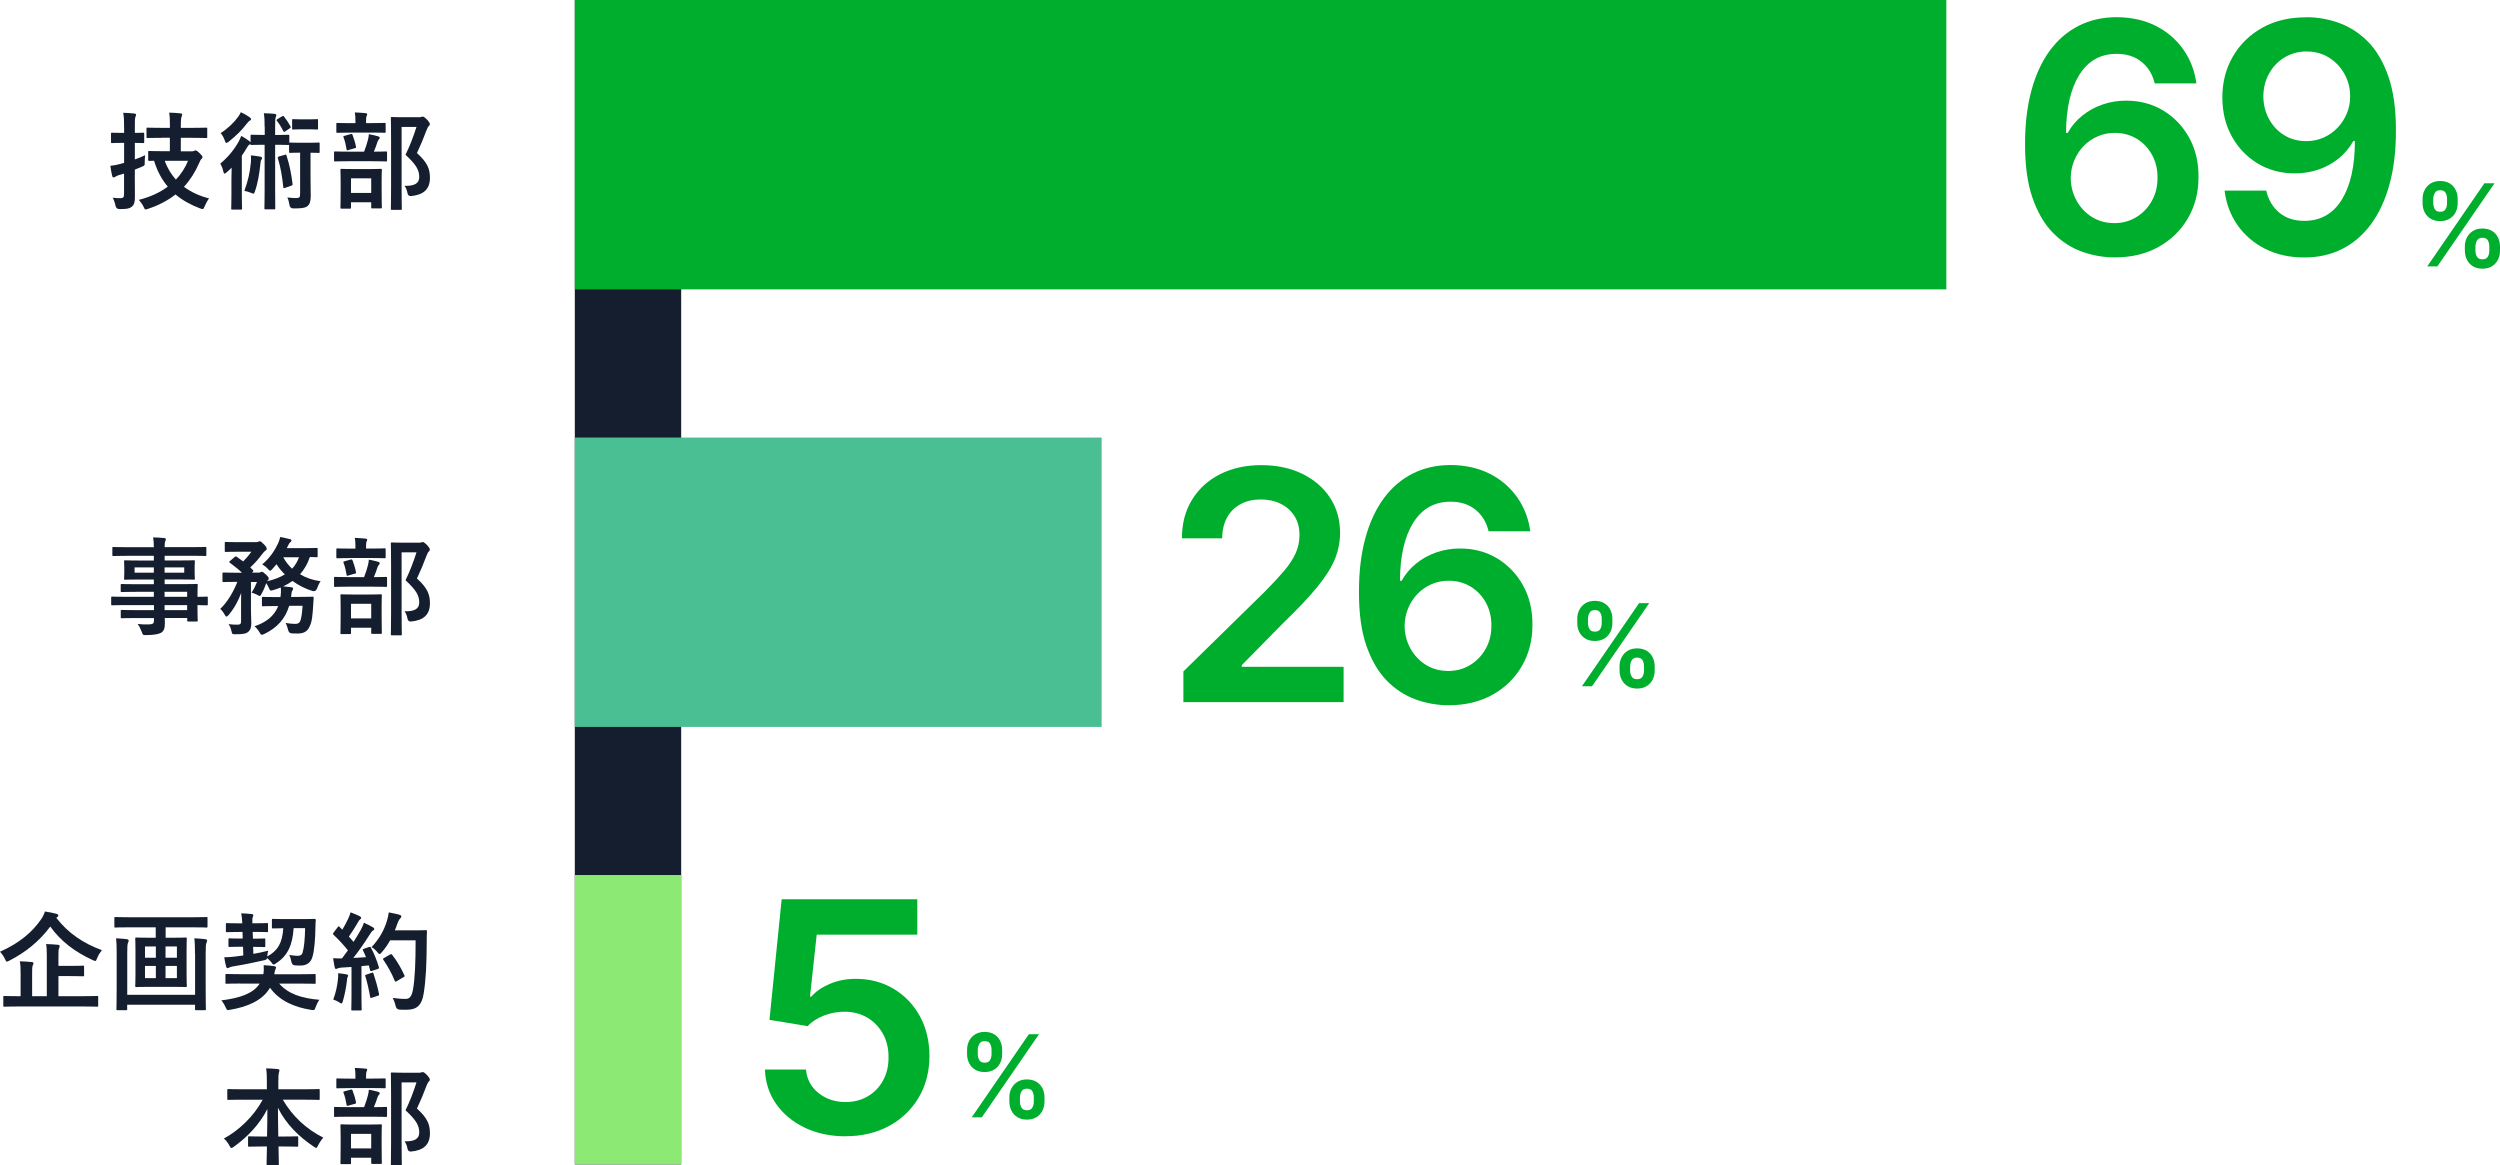
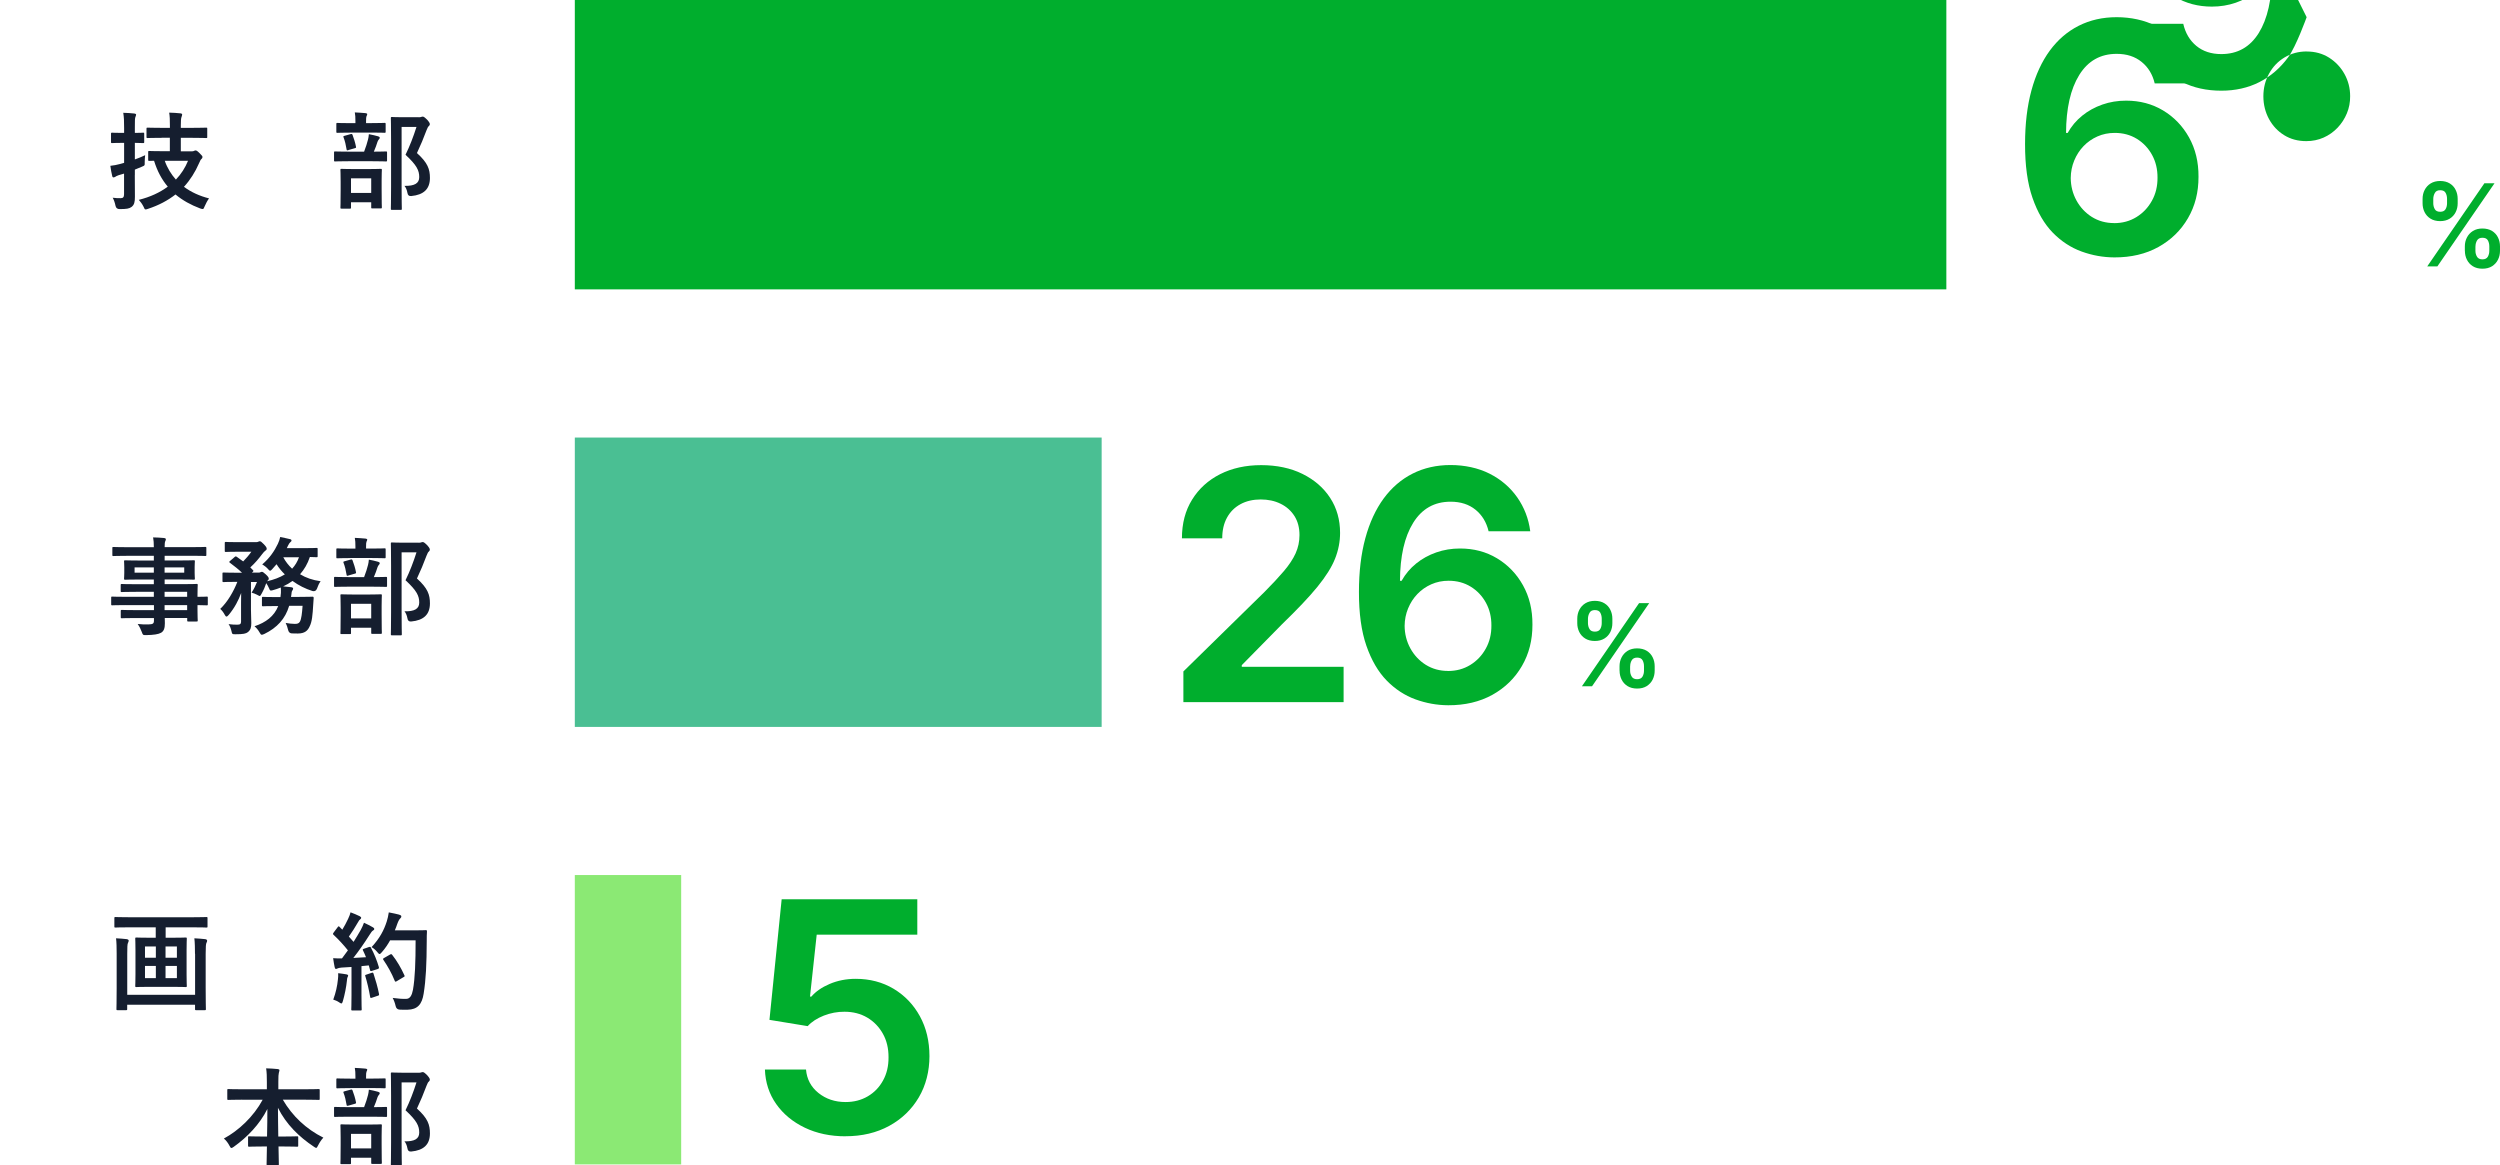
<svg xmlns="http://www.w3.org/2000/svg" id="_レイヤー_2" viewBox="0 0 446.58 208.18">
  <defs>
    <style>.cls-1{fill:#00ae2d;}.cls-2{fill:#8be974;}.cls-3{fill:#151e2f;}.cls-4{fill:#4abf93;}</style>
  </defs>
  <g id="Layout">
    <g>
      <g>
        <path class="cls-3" d="M24.08,31.29c0,1.35,.02,2.91,.02,3.86s-.11,1.44-.61,1.82c-.42,.3-.85,.38-2.13,.38q-.59,0-.72-.57c-.13-.63-.32-1.14-.51-1.46,.51,.08,1.01,.08,1.44,.08s.59-.21,.59-.72v-3.67l-.95,.28c-.34,.11-.49,.21-.61,.29-.1,.06-.23,.11-.32,.11-.11,0-.19-.06-.23-.23-.13-.51-.25-1.18-.34-1.84,.61-.06,1.16-.17,1.79-.34l.67-.19v-3.57h-.32c-1.29,0-1.69,.04-1.79,.04-.21,0-.23-.02-.23-.21v-1.42c0-.21,.02-.23,.23-.23,.1,0,.49,.04,1.79,.04h.32v-.91c0-1.22-.02-1.82-.15-2.68,.72,.02,1.37,.06,1.99,.13,.19,.02,.3,.09,.3,.19,0,.15-.06,.27-.11,.4-.11,.23-.11,.63-.11,1.92v.95c1.01,0,1.37-.04,1.48-.04,.17,0,.19,.02,.19,.23v1.42c0,.19-.02,.21-.19,.21-.11,0-.47-.02-1.48-.04v2.96c.63-.21,1.25-.48,1.84-.76-.04,.34-.08,.8-.08,1.25,.02,.63,0,.59-.53,.82l-1.23,.51v.99Zm4.86-6.67c-1.8,0-2.43,.04-2.56,.04-.19,0-.21-.02-.21-.21v-1.42c0-.21,.02-.23,.21-.23,.13,0,.76,.04,2.56,.04h1.41v-.4c0-1.04-.02-1.69-.13-2.32,.7,.02,1.39,.06,2.03,.13,.19,.02,.29,.11,.29,.21,0,.17-.08,.3-.13,.48-.08,.23-.11,.7-.11,1.46v.44h1.96c1.81,0,2.43-.04,2.55-.04,.21,0,.21,.02,.21,.23v1.42c0,.19,0,.21-.21,.21-.11,0-.74-.04-2.55-.04h-1.96v2.41h1.99c.17,0,.3-.02,.38-.08,.1-.04,.17-.08,.27-.08,.13,0,.3,.08,.7,.48,.46,.44,.53,.57,.53,.7s-.06,.23-.17,.34c-.17,.13-.23,.3-.44,.76-.7,1.61-1.6,3.02-2.7,4.22,1.29,.97,2.83,1.65,4.48,2.07-.27,.36-.57,.91-.78,1.41-.15,.36-.19,.49-.36,.49-.11,0-.25-.04-.46-.11-1.67-.63-3.13-1.44-4.39-2.49-1.39,1.08-3,1.94-4.9,2.56-.21,.08-.34,.11-.44,.11-.17,0-.21-.13-.36-.47-.23-.46-.53-.89-.85-1.24,2.03-.51,3.76-1.31,5.17-2.36-1.06-1.25-1.88-2.77-2.45-4.62-.53,0-.78,.02-.84,.02-.19,0-.21-.02-.21-.23v-1.33c0-.19,.02-.21,.21-.21,.11,0,.7,.04,2.43,.04h1.23v-2.41h-1.41Zm.49,4.1c.46,1.31,1.16,2.43,1.99,3.36,.95-.99,1.67-2.13,2.17-3.36h-4.16Z" />
-         <path class="cls-3" d="M47.27,22.72c0-1.12-.02-1.8-.15-2.49,.72,.02,1.35,.04,1.96,.11,.17,.02,.28,.11,.28,.21,0,.15-.06,.25-.11,.4-.08,.23-.1,.53-.1,1.77v1.39h.29c1.46,0,1.9-.04,2.01-.04,.21,0,.23,.02,.23,.21v1.22s.08-.04,.19-.04,.46,.04,1.61,.04h1.8c1.18,0,1.5-.04,1.61-.04,.19,0,.21,.02,.21,.21v1.42c0,.21-.02,.23-.21,.23-.11,0-.42-.04-1.42-.04v3.99c0,2.01,.04,2.94,.04,3.72,0,.85-.13,1.5-.63,1.86-.42,.32-1.06,.38-2.49,.38q-.59,0-.68-.61c-.08-.48-.19-.97-.38-1.35,.61,.08,1.1,.11,1.6,.11,.55,0,.68-.15,.68-.74v-7.37h-.13c-1.16,0-1.5,.04-1.61,.04-.21,0-.23-.02-.23-.23v-1.2s-.1,.02-.19,.02c-.11,0-.55-.04-2.01-.04h-.29v7.94c0,2.17,.02,3.27,.02,3.38,0,.19,0,.21-.19,.21h-1.56c-.17,0-.19-.02-.19-.21,0-.11,.04-1.22,.04-3.38v-7.94h-.29c-1.46,0-1.92,.04-2.03,.04-.19,0-.21-.02-.21-.21-.04,.06-.09,.1-.19,.15-.17,.09-.32,.32-.51,.65-.25,.44-.53,.87-.84,1.31v7.09c0,1.52,.04,2.24,.04,2.34,0,.19-.02,.21-.21,.21h-1.52c-.19,0-.21-.02-.21-.21,0-.11,.04-.82,.04-2.34v-2.79c0-.61,.02-1.42,.04-2.15-.3,.3-.61,.61-.93,.87-.15,.13-.27,.19-.34,.19-.1,0-.15-.11-.21-.36-.13-.55-.3-1.01-.55-1.42,1.42-1.2,2.45-2.45,3.29-3.95,.15-.28,.32-.65,.46-1.01,.51,.28,.97,.59,1.41,.91,.13,.1,.21,.17,.25,.27v-1.18c0-.19,.02-.21,.21-.21,.11,0,.57,.04,2.03,.04h.29v-1.39Zm-2.7-1.79c.17,.11,.27,.23,.27,.36,0,.11-.08,.19-.19,.25-.19,.08-.36,.29-.57,.55-.82,1.1-1.86,2.13-3.21,3.21-.21,.13-.32,.23-.44,.23s-.19-.13-.28-.44c-.17-.51-.46-1.01-.74-1.31,1.29-.82,2.36-1.86,3.1-2.87,.27-.34,.4-.63,.51-.87,.57,.27,1.1,.57,1.56,.89Zm.23,8.26c.04-.42,.06-.95,.02-1.44,.59,.06,1.14,.13,1.67,.23,.23,.04,.32,.15,.32,.28,0,.1-.06,.19-.13,.29-.09,.11-.13,.32-.17,.72-.15,1.61-.46,3.51-.99,4.96-.08,.25-.13,.36-.27,.36-.08,0-.19-.06-.38-.13-.42-.19-.8-.28-1.22-.36,.66-1.82,.99-3.29,1.14-4.9Zm5.57-8.4c.19-.11,.25-.11,.36,.02,.44,.57,.76,1.04,1.16,1.75,.09,.17,.06,.25-.13,.36l-.78,.53c-.11,.08-.17,.11-.23,.11s-.09-.06-.15-.15c-.34-.7-.72-1.29-1.12-1.8-.11-.13-.11-.21,.09-.34l.8-.48Zm.51,6.86c.19-.08,.23-.06,.3,.13,.53,1.63,.85,3.21,1.08,5.07,.02,.19,0,.25-.23,.32l-1.08,.38c-.27,.09-.32,.09-.34-.09-.21-1.98-.49-3.59-.97-5.19-.06-.19-.02-.25,.21-.32l1.03-.3Zm4.26-6.33c1.06,0,1.37-.04,1.48-.04,.17,0,.19,.02,.19,.21v1.44c0,.19-.02,.21-.19,.21-.11,0-.42-.04-1.48-.04h-1.27c-1.06,0-1.37,.04-1.48,.04-.19,0-.21-.02-.21-.21v-1.44c0-.19,.02-.21,.21-.21,.11,0,.42,.04,1.48,.04h1.27Z" />
        <path class="cls-3" d="M62.29,28.8c-1.73,0-2.32,.04-2.43,.04-.17,0-.19-.02-.19-.21v-1.37c0-.19,.02-.21,.19-.21,.11,0,.7,.04,2.43,.04h2.75c.34-.87,.53-1.52,.7-2.17,.08-.29,.11-.55,.15-.95,.51,.1,1.16,.23,1.65,.38,.17,.06,.29,.11,.29,.25s-.08,.23-.15,.3c-.11,.11-.19,.28-.25,.44-.17,.55-.36,1.08-.65,1.75,1.48,0,2.03-.04,2.15-.04,.19,0,.21,.02,.21,.21v1.37c0,.19-.02,.21-.21,.21-.11,0-.7-.04-2.41-.04h-4.24Zm.34-5.11c-1.67,0-2.22,.04-2.34,.04-.19,0-.21-.02-.21-.21v-1.33c0-.21,.02-.23,.21-.23,.11,0,.67,.04,2.34,.04h.86v-.34c0-.68-.02-1.14-.11-1.58,.68,.02,1.27,.08,1.92,.13,.19,.02,.3,.1,.3,.17,0,.13-.06,.23-.13,.38-.06,.13-.08,.36-.08,.91v.32h.97c1.65,0,2.2-.04,2.32-.04,.19,0,.21,.02,.21,.23v1.33c0,.19-.02,.21-.21,.21-.11,0-.67-.04-2.32-.04h-3.72Zm-1.61,13.58c-.19,0-.21-.02-.21-.19,0-.13,.04-.61,.04-3.21v-1.37c0-1.48-.04-1.99-.04-2.13,0-.19,.02-.21,.21-.21,.13,0,.63,.04,2.11,.04h2.74c1.48,0,1.99-.04,2.11-.04,.21,0,.23,.02,.23,.21,0,.11-.04,.65-.04,1.86v1.58c0,2.6,.04,3.08,.04,3.19,0,.21-.02,.23-.23,.23h-1.46c-.19,0-.21-.02-.21-.23v-.87h-3.61v.95c0,.17-.02,.19-.21,.19h-1.46Zm1.22-10.45c-.28,.08-.3,.04-.34-.19-.11-.7-.28-1.46-.53-2.09-.08-.21-.04-.21,.21-.29l1.04-.29c.23-.06,.28-.04,.36,.15,.23,.59,.47,1.37,.61,2.09,.04,.21,0,.21-.23,.28l-1.12,.32Zm.46,7.64h3.61v-2.6h-3.61v2.6Zm12.06-13.51c.23,0,.4-.02,.47-.06,.11-.04,.19-.06,.29-.06,.15,0,.3,.08,.8,.57,.4,.46,.46,.63,.46,.78s-.08,.25-.17,.34c-.13,.09-.23,.27-.4,.7-.55,1.46-1.08,2.75-1.73,4.12,1.94,1.75,2.32,2.89,2.32,4.45,0,1.98-1.12,3.02-3.34,3.23q-.59,.06-.68-.57c-.1-.55-.29-.97-.53-1.25,1.79,.04,2.64-.44,2.64-1.56,0-1.2-.44-2.13-2.45-3.99,.78-1.61,1.39-3.19,1.96-4.98h-2.66v10.64c0,2.55,.04,3.88,.04,3.97,0,.19-.02,.21-.21,.21h-1.52c-.21,0-.23-.02-.23-.21,0-.11,.04-1.37,.04-3.95v-8.21c0-2.6-.04-3.88-.04-4.01,0-.19,.02-.21,.23-.21,.11,0,.63,.04,1.69,.04h3.04Z" />
      </g>
      <g>
        <path class="cls-3" d="M22.39,108.09c-1.65,0-2.22,.04-2.34,.04-.17,0-.19-.02-.19-.21v-1.14c0-.19,.02-.21,.19-.21,.11,0,.68,.04,2.34,.04h5.09v-.89h-3.13c-1.84,0-2.47,.04-2.58,.04-.19,0-.21-.02-.21-.19v-1.04c0-.19,.02-.21,.21-.21,.11,0,.74,.04,2.58,.04h3.13v-.84h-2.45c-1.86,0-2.53,.04-2.64,.04-.21,0-.23-.02-.23-.23,0-.11,.04-.36,.04-.99v-1.03c0-.63-.04-.87-.04-.99,0-.21,.02-.23,.23-.23,.11,0,.78,.04,2.64,.04h2.45v-.84h-4.79c-1.71,0-2.3,.04-2.41,.04-.19,0-.21-.02-.21-.21v-1.2c0-.19,.02-.21,.21-.21,.11,0,.7,.04,2.41,.04h4.79c0-.76-.04-1.22-.13-1.75,.7,.02,1.31,.04,1.98,.11,.17,.02,.3,.1,.3,.21,0,.15-.06,.25-.11,.36-.08,.21-.11,.44-.11,1.06h4.83c1.71,0,2.3-.04,2.41-.04,.19,0,.21,.02,.21,.21v1.2c0,.19-.02,.21-.21,.21-.11,0-.7-.04-2.41-.04h-4.83v.84h2.53c1.86,0,2.53-.04,2.66-.04,.19,0,.21,.02,.21,.23,0,.11-.04,.36-.04,.99v1.03c0,.63,.04,.87,.04,.99,0,.21-.02,.23-.21,.23-.13,0-.8-.04-2.66-.04h-2.53v.84h3.08c1.86,0,2.53-.04,2.62-.04,.19,0,.21,.02,.21,.21,0,.11-.04,.57-.04,1.65v.44c1.12,0,1.56-.04,1.65-.04,.17,0,.19,.02,.19,.21v1.14c0,.19-.02,.21-.19,.21-.09,0-.53-.02-1.65-.04v.97c0,1.14,.04,1.63,.04,1.75,0,.19-.02,.21-.21,.21h-1.46c-.19,0-.21-.02-.21-.21v-.42h-4.01c.02,.34,.02,.66,.02,.95,0,.87-.17,1.39-.68,1.69-.48,.27-1.31,.4-2.68,.42-.57,0-.57-.02-.76-.55-.17-.47-.42-.99-.74-1.44,.7,.08,1.22,.09,1.92,.08,.82-.02,.99-.15,.99-.7v-.44h-3.12c-1.86,0-2.49,.04-2.6,.04-.19,0-.21-.02-.21-.23v-1.03c0-.21,.02-.23,.21-.23,.11,0,.74,.04,2.6,.04h3.12v-.89h-5.09Zm5.09-5.79v-.95h-3.44v.95h3.44Zm5.43-.95h-3.51v.95h3.51v-.95Zm-3.51,4.37v.89h4.03v-.89h-4.03Zm4.03,3.27v-.89h-4.03v.89h4.03Z" />
        <path class="cls-3" d="M51.64,108.26c-.68,2.28-2.15,3.88-4.41,4.98-.23,.1-.36,.15-.46,.15-.15,0-.23-.11-.42-.44-.23-.42-.55-.8-.89-1.08,2.01-.67,3.51-1.77,4.24-3.61h-.32c-1.69,0-2.24,.04-2.36,.04-.21,0-.23-.02-.23-.21v-1.24c0-.21,.02-.23,.23-.23,.11,0,.67,.04,2.36,.04h.72c.04-.23,.06-.48,.08-.74,.02-.29,0-.61-.02-.97-.48,.19-.97,.36-1.46,.49-.44,.11-.46,.09-.63-.34-.15-.34-.34-.68-.51-.93-.21,.63-.44,1.18-.84,1.9-.17,.29-.23,.4-.32,.4-.08,0-.17-.06-.34-.15-.38-.21-.82-.38-1.12-.46,.48-.72,.72-1.29,.97-1.9h-1.08v4.94c0,.85,.06,1.63,.06,2.39,0,.8-.11,1.22-.61,1.63-.34,.27-.82,.38-2.24,.38-.57,0-.57-.02-.7-.59-.11-.47-.28-.91-.51-1.22,.59,.08,1.05,.1,1.56,.1s.67-.15,.67-.55v-3.34c0-.59,0-1.18,.02-1.77-.48,1.31-1.14,2.6-2.22,3.91-.17,.19-.29,.3-.4,.3s-.21-.11-.34-.36c-.21-.4-.51-.78-.78-1.01,1.31-1.23,2.39-3.12,3.06-4.83h-.21c-1.6,0-2.13,.04-2.24,.04-.19,0-.21-.02-.21-.23v-1.25c0-.21,.02-.23,.21-.23,.11,0,.65,.04,2.24,.04h1.04c-.67-.65-1.37-1.18-2.15-1.77-.08-.06-.13-.11-.13-.15,0-.06,.06-.1,.15-.19l.78-.67c.19-.17,.25-.17,.42-.06l1.14,.82c.53-.55,1.01-1.08,1.46-1.73h-2.43c-1.5,0-1.99,.04-2.11,.04-.19,0-.21-.02-.21-.21v-1.37c0-.19,.02-.21,.21-.21,.11,0,.61,.04,2.11,.04h3.29c.17,0,.3-.04,.38-.08,.09-.04,.17-.08,.27-.08,.15,0,.32,.11,.72,.53,.44,.46,.51,.63,.51,.82,0,.15-.11,.27-.27,.36-.17,.13-.32,.3-.53,.57-.63,.84-1.27,1.61-2.13,2.39,.15,.15,.3,.32,.47,.48,.13,.13,.13,.19-.08,.36l-.11,.09h1.2c.19,0,.25-.02,.36-.08,.08-.04,.15-.06,.25-.06,.11,0,.3,.1,.66,.44,.46,.42,.55,.61,.55,.78,0,.13-.04,.21-.19,.34-.06,.04-.09,.08-.13,.13,1.22-.28,2.3-.68,3.19-1.23-.57-.55-1.08-1.18-1.48-1.82l-.8,.91c-.15,.17-.25,.25-.36,.25-.09,0-.19-.08-.32-.25-.3-.36-.74-.68-1.08-.87,1.33-1.14,2.18-2.39,2.79-3.67,.21-.44,.34-.82,.42-1.23,.55,.1,1.27,.27,1.75,.38,.17,.04,.27,.11,.27,.25,0,.11-.08,.21-.19,.28-.11,.08-.27,.3-.38,.53-.09,.19-.17,.38-.27,.55h3.23c1.48,0,1.96-.04,2.07-.04,.19,0,.21,.02,.21,.21v1.24c0,.19-.02,.21-.21,.21-.09,0-.4-.02-1.18-.04-.4,1.22-1.01,2.24-1.75,3.08,1.03,.63,2.26,1.06,3.67,1.25-.27,.38-.49,.85-.65,1.33q-.23,.57-.8,.42c-1.27-.4-2.49-1.01-3.57-1.8-.53,.38-1.08,.7-1.67,.97,.49,.04,.99,.09,1.44,.15,.23,.04,.34,.11,.34,.23,0,.15-.06,.25-.15,.38-.1,.13-.13,.34-.17,.78l-.06,.34h1.41c1.71,0,2.3-.04,2.41-.04,.19,0,.23,.06,.23,.25l-.08,1.16c-.11,1.86-.21,3.06-.63,3.88-.34,.78-.89,1.29-2.13,1.29-.32,0-.68,0-1.08-.02q-.53-.04-.66-.67c-.09-.44-.25-.84-.42-1.2,.55,.09,1.1,.17,1.63,.17,.48,0,.72-.08,.91-.4,.27-.46,.38-1.48,.48-2.83h-2.39Zm-1.04-8.72c.4,.76,.93,1.44,1.58,2.05,.53-.57,.95-1.25,1.23-2.05h-2.81Z" />
        <path class="cls-3" d="M62.29,104.8c-1.73,0-2.32,.04-2.43,.04-.17,0-.19-.02-.19-.21v-1.37c0-.19,.02-.21,.19-.21,.11,0,.7,.04,2.43,.04h2.75c.34-.87,.53-1.52,.7-2.17,.08-.29,.11-.55,.15-.95,.51,.1,1.16,.23,1.65,.38,.17,.06,.29,.11,.29,.25s-.08,.23-.15,.3c-.11,.11-.19,.28-.25,.44-.17,.55-.36,1.08-.65,1.75,1.48,0,2.03-.04,2.15-.04,.19,0,.21,.02,.21,.21v1.37c0,.19-.02,.21-.21,.21-.11,0-.7-.04-2.41-.04h-4.24Zm.34-5.11c-1.67,0-2.22,.04-2.34,.04-.19,0-.21-.02-.21-.21v-1.33c0-.21,.02-.23,.21-.23,.11,0,.67,.04,2.34,.04h.86v-.34c0-.68-.02-1.14-.11-1.58,.68,.02,1.27,.08,1.92,.13,.19,.02,.3,.1,.3,.17,0,.13-.06,.23-.13,.38-.06,.13-.08,.36-.08,.91v.32h.97c1.65,0,2.2-.04,2.32-.04,.19,0,.21,.02,.21,.23v1.33c0,.19-.02,.21-.21,.21-.11,0-.67-.04-2.32-.04h-3.72Zm-1.61,13.58c-.19,0-.21-.02-.21-.19,0-.13,.04-.61,.04-3.21v-1.37c0-1.48-.04-1.99-.04-2.13,0-.19,.02-.21,.21-.21,.13,0,.63,.04,2.11,.04h2.74c1.48,0,1.99-.04,2.11-.04,.21,0,.23,.02,.23,.21,0,.11-.04,.65-.04,1.86v1.58c0,2.6,.04,3.08,.04,3.19,0,.21-.02,.23-.23,.23h-1.46c-.19,0-.21-.02-.21-.23v-.87h-3.61v.95c0,.17-.02,.19-.21,.19h-1.46Zm1.22-10.45c-.28,.08-.3,.04-.34-.19-.11-.7-.28-1.46-.53-2.09-.08-.21-.04-.21,.21-.29l1.04-.29c.23-.06,.28-.04,.36,.15,.23,.59,.47,1.37,.61,2.09,.04,.21,0,.21-.23,.28l-1.12,.32Zm.46,7.64h3.61v-2.6h-3.61v2.6Zm12.06-13.51c.23,0,.4-.02,.47-.06,.11-.04,.19-.06,.29-.06,.15,0,.3,.08,.8,.57,.4,.46,.46,.63,.46,.78s-.08,.25-.17,.34c-.13,.09-.23,.27-.4,.7-.55,1.46-1.08,2.75-1.73,4.12,1.94,1.75,2.32,2.89,2.32,4.45,0,1.98-1.12,3.02-3.34,3.23q-.59,.06-.68-.57c-.1-.55-.29-.97-.53-1.25,1.79,.04,2.64-.44,2.64-1.56,0-1.2-.44-2.13-2.45-3.99,.78-1.61,1.39-3.19,1.96-4.98h-2.66v10.64c0,2.55,.04,3.88,.04,3.97,0,.19-.02,.21-.21,.21h-1.52c-.21,0-.23-.02-.23-.21,0-.11,.04-1.37,.04-3.95v-8.21c0-2.6-.04-3.88-.04-4.01,0-.19,.02-.21,.23-.21,.11,0,.63,.04,1.69,.04h3.04Z" />
      </g>
      <g>
-         <path class="cls-3" d="M10.07,163.97c2.13,2.75,4.86,4.56,8.13,5.76-.34,.44-.63,.87-.86,1.46-.13,.34-.19,.47-.32,.47-.1,0-.23-.06-.44-.15-3.23-1.48-5.74-3.4-7.6-6-2.03,2.74-4.5,4.64-7.29,6.08-.23,.11-.36,.19-.46,.19-.13,0-.19-.13-.34-.46-.23-.49-.55-.95-.89-1.31,3.55-1.58,5.81-3.57,7.33-5.78,.34-.49,.53-.89,.7-1.41,.74,.1,1.5,.28,2.05,.42,.21,.06,.34,.15,.34,.3,0,.11-.08,.21-.21,.29l-.15,.13Zm-6.9,15.82c-1.69,0-2.26,.04-2.39,.04-.17,0-.19-.02-.19-.19v-1.52c0-.19,.02-.21,.19-.21,.13,0,.7,.04,2.39,.04h.51v-4.16c0-.91-.02-1.54-.15-2.07,.72,.02,1.46,.06,2.15,.13,.19,.02,.3,.11,.3,.21,0,.17-.08,.27-.13,.4-.1,.23-.11,.61-.11,1.39v4.1h2.62v-7.24c0-.89-.02-1.54-.13-2.07,.7,.02,1.48,.06,2.13,.13,.19,.02,.3,.11,.3,.21,0,.17-.06,.29-.11,.42-.11,.23-.11,.61-.11,1.37v1.77h1.92c1.73,0,2.34-.04,2.45-.04,.19,0,.21,.02,.21,.21v1.48c0,.19-.02,.21-.21,.21-.11,0-.72-.04-2.45-.04h-1.92v3.59h4.52c1.67,0,2.26-.04,2.37-.04,.19,0,.21,.02,.21,.21v1.52c0,.17-.02,.19-.21,.19-.11,0-.7-.04-2.37-.04H3.17Z" />
        <path class="cls-3" d="M23.05,165.65c-1.71,0-2.3,.04-2.41,.04-.19,0-.21-.02-.21-.19v-1.46c0-.21,.02-.23,.21-.23,.11,0,.7,.04,2.41,.04h11.4c1.73,0,2.3-.04,2.41-.04,.19,0,.21,.02,.21,.23v1.46c0,.17-.02,.19-.21,.19-.11,0-.68-.04-2.41-.04h-4.86v1.86h1.16c1.71,0,2.28-.04,2.39-.04,.21,0,.23,.02,.23,.23,0,.11-.04,.7-.04,2.05v4.31c0,1.33,.04,1.94,.04,2.05,0,.19-.02,.21-.23,.21-.11,0-.68-.04-2.39-.04h-3.99c-1.69,0-2.26,.04-2.39,.04-.19,0-.21-.02-.21-.21,0-.11,.04-.72,.04-2.05v-4.31c0-1.35-.04-1.94-.04-2.05,0-.21,.02-.23,.21-.23,.13,0,.7,.04,2.39,.04h1.06v-1.86h-4.77Zm11.78,4.73c0-.91-.02-2.03-.11-2.77,.72,.04,1.31,.08,1.92,.15,.23,.04,.36,.11,.36,.28,0,.13-.04,.25-.11,.36-.11,.17-.15,.74-.15,2v6.06c0,2.41,.04,3.67,.04,3.78,0,.19-.02,.21-.21,.21h-1.52c-.19,0-.21-.02-.21-.21v-.76h-12.12v.76c0,.19-.02,.21-.21,.21h-1.5c-.19,0-.21-.02-.21-.21,0-.13,.04-1.35,.04-3.74v-6.21c0-.97-.02-2.03-.11-2.68,.74,.04,1.29,.08,1.9,.15,.23,.04,.36,.13,.36,.28,0,.17-.08,.28-.13,.4-.11,.19-.13,.82-.13,1.98v7.28h12.12v-7.31Zm-6.99,.7v-2.01h-1.94v2.01h1.94Zm0,3.65v-2.18h-1.94v2.18h1.94Zm1.73-5.66v2.01h2.03v-2.01h-2.03Zm2.03,3.48h-2.03v2.18h2.03v-2.18Z" />
-         <path class="cls-3" d="M42.97,175.69c-1.77,0-2.37,.04-2.49,.04-.19,0-.21-.02-.21-.21v-1.33c0-.19,.02-.21,.21-.21,.11,0,.72,.04,2.49,.04h4.07c.1-.47,.1-1.06,.06-1.61,.66,.04,1.31,.09,1.86,.17,.21,.04,.36,.13,.36,.23,0,.13-.08,.21-.13,.38-.08,.15-.13,.38-.19,.84h4.69c1.75,0,2.36-.04,2.47-.04,.21,0,.23,.02,.23,.21v1.33c0,.19-.02,.21-.23,.21-.11,0-.72-.04-2.47-.04h-3.82c1.56,1.79,3.88,2.62,7.18,2.89-.25,.34-.49,.82-.67,1.31-.15,.42-.19,.53-.42,.53-.08,0-.19,0-.4-.04-2.98-.46-5.7-1.65-7.33-3.95-1.35,2.34-4.18,3.44-7.1,3.93-.19,.04-.34,.06-.42,.06-.17,0-.25-.13-.42-.51-.21-.48-.49-.93-.76-1.22,3.38-.42,5.72-1.25,6.86-3h-3.42Zm2.17-9.19l.04,1.18h.08c1.39,0,1.82-.04,1.94-.04,.17,0,.19,.02,.19,.21v1.14c0,.17-.02,.19-.19,.19-.11,0-.55-.04-1.94-.04h-.04l.04,1.25c.87-.15,1.77-.34,2.66-.57-.09,.25-.15,.61-.19,1.04,1.88-1.03,2.7-2.39,2.87-5.05-1.27,.02-1.73,.04-1.82,.04-.19,0-.21-.02-.21-.23v-1.27c0-.19,.02-.21,.21-.21,.11,0,.61,.04,2.17,.04h3.04c1.54,0,2.03-.04,2.15-.04,.19,0,.28,.06,.27,.27-.04,.34-.06,.68-.06,1.04-.02,2.2-.21,4.45-.53,5.45-.28,1.04-1.03,1.58-2.15,1.58-.29,0-.65,0-1.03-.04q-.49-.04-.59-.65c-.08-.46-.23-.91-.38-1.2,.57,.09,1.08,.15,1.48,.15,.51,0,.78-.17,.89-.53,.28-.89,.44-2.56,.46-4.41h-2.05c-.19,2.98-1.03,4.92-3.13,6.27-.21,.13-.32,.23-.44,.23-.13,0-.23-.13-.44-.44-.21-.25-.46-.51-.74-.72-.04,.27-.13,.3-.55,.4-1.79,.42-3.8,.82-5.57,1.1-.34,.06-.49,.13-.66,.21-.11,.06-.19,.09-.29,.09s-.17-.11-.23-.25c-.11-.4-.27-1.18-.34-1.69,.68,0,1.31-.06,1.94-.13l1.46-.19-.04-1.56h-.46c-1.37,0-1.82,.04-1.94,.04-.19,0-.21-.02-.21-.19v-1.14c0-.19,.02-.21,.21-.21,.11,0,.57,.04,1.94,.04h.4l-.04-1.18h-.63c-1.52,0-2.01,.04-2.13,.04-.19,0-.21-.02-.21-.21v-1.18c0-.21,.02-.23,.21-.23,.11,0,.61,.04,2.13,.04h.59c-.02-.63-.08-1.23-.19-1.79,.66,.02,1.23,.06,1.86,.13,.19,.02,.3,.08,.3,.21,0,.11-.04,.23-.09,.34-.08,.13-.1,.46-.08,1.1h.48c1.52,0,1.99-.04,2.11-.04,.19,0,.21,.02,.21,.23v1.18c0,.19-.02,.21-.21,.21-.11,0-.59-.04-2.11-.04h-.42Z" />
        <path class="cls-3" d="M65.9,169.18c.23-.08,.27-.06,.36,.11,.61,1.12,1.08,2.32,1.41,3.44,.06,.21,.02,.3-.23,.38l-1.01,.32c-.21,.06-.29,.04-.32-.13l-.23-.85c-.44,.06-.87,.09-1.31,.13v5.22c0,1.75,.04,2.39,.04,2.49,0,.19-.02,.21-.21,.21h-1.44c-.19,0-.21-.02-.21-.21,0-.11,.04-.74,.04-2.49v-5.07l-1.79,.11c-.32,.02-.59,.1-.7,.15-.1,.06-.17,.09-.29,.09-.13,0-.19-.13-.23-.32-.1-.46-.17-.89-.27-1.6,.57,.04,1.08,.06,1.58,.04l1.06-1.44c-.78-.97-1.63-1.9-2.56-2.77-.08-.08-.11-.11-.11-.17s.06-.13,.13-.25l.7-.93c.08-.11,.13-.17,.19-.17s.1,.04,.17,.11l.48,.49c.38-.63,.7-1.22,1.03-1.92,.25-.51,.34-.82,.44-1.18,.51,.19,1.18,.46,1.65,.7,.17,.09,.25,.19,.25,.3,0,.09-.08,.17-.17,.25-.15,.11-.23,.21-.36,.46-.61,1.04-1.08,1.8-1.67,2.62,.29,.32,.57,.63,.84,.95,.44-.68,.85-1.39,1.27-2.11,.23-.42,.44-.89,.59-1.31,.57,.27,1.16,.55,1.6,.82,.17,.09,.23,.17,.23,.29,0,.13-.06,.21-.21,.28-.19,.11-.34,.32-.63,.78-.97,1.54-2.01,3-2.89,4.12,.74-.04,1.52-.08,2.26-.13-.17-.42-.34-.82-.53-1.2-.1-.19-.06-.23,.19-.32l.87-.3Zm-5.53,5.72c.04-.36,.06-.65,.04-1.06,.57,.08,1.08,.13,1.46,.21,.23,.04,.32,.13,.32,.23s-.06,.17-.11,.29c-.06,.08-.08,.3-.11,.61-.11,1.1-.4,2.56-.72,3.65-.08,.28-.15,.42-.27,.42-.1,0-.23-.08-.44-.23-.27-.19-.74-.38-1.01-.46,.46-1.25,.72-2.43,.84-3.65Zm6.02-1.12c.23-.08,.27-.04,.34,.17,.34,1.03,.76,2.45,.97,3.59,.04,.21,.02,.27-.23,.34l-1.01,.34c-.29,.1-.3,.04-.34-.15-.19-1.16-.57-2.77-.85-3.65-.08-.21-.06-.25,.17-.32l.95-.32Zm3.31-5.83c-.4,.72-.87,1.44-1.48,2.13-.21,.23-.3,.34-.42,.34-.1,0-.21-.11-.4-.34-.34-.42-.68-.7-1.03-.89,1.48-1.6,2.22-3.04,2.72-4.6,.15-.49,.28-1.03,.36-1.61,.72,.13,1.46,.3,1.84,.4,.25,.08,.4,.17,.4,.3,0,.15-.02,.21-.19,.38-.15,.13-.34,.44-.53,.97-.13,.38-.27,.78-.44,1.16h3.59c1.37,0,1.8-.04,1.92-.04,.19,0,.23,.04,.23,.23-.04,.53-.04,1.04-.04,1.58-.02,4.37-.15,7.01-.55,9.52-.3,1.94-1.1,2.85-2.89,2.89-.4,0-.93,.02-1.42-.02q-.57-.04-.7-.65c-.11-.51-.32-1.08-.53-1.44,1.03,.13,1.67,.19,2.41,.17,.7,0,1.03-.63,1.22-1.63,.36-2.05,.47-4.88,.47-8.83h-4.54Zm-.02,2.56c.21-.11,.27-.08,.38,.06,.84,1.06,1.6,2.37,2.17,3.63,.1,.19,.06,.25-.17,.36l-1.2,.72c-.21,.13-.29,.1-.36-.11-.55-1.35-1.23-2.55-1.99-3.67-.13-.19-.13-.25,.11-.38l1.06-.61Z" />
        <path class="cls-3" d="M43.24,196.44c-1.73,0-2.32,.04-2.43,.04-.19,0-.21-.02-.21-.21v-1.52c0-.19,.02-.21,.21-.21,.11,0,.7,.04,2.43,.04h4.43v-1.27c0-1.08-.02-1.73-.13-2.47,.68,.02,1.42,.06,2.09,.13,.17,.02,.29,.1,.29,.19,0,.17-.08,.34-.11,.49-.06,.25-.09,.59-.09,1.6v1.33h4.73c1.73,0,2.34-.04,2.45-.04,.19,0,.21,.02,.21,.21v1.52c0,.19-.02,.21-.21,.21-.11,0-.72-.04-2.45-.04h-3.93c1.71,2.93,4.16,5.24,7.24,6.78-.34,.36-.66,.84-.93,1.37-.15,.3-.23,.46-.36,.46-.08,0-.21-.08-.4-.21-2.66-1.77-4.94-3.99-6.42-6.95,0,1.58,.04,3.44,.06,5.13h.99c1.67,0,2.22-.04,2.34-.04,.21,0,.23,.02,.23,.21v1.44c0,.19-.02,.21-.23,.21-.11,0-.66-.04-2.34-.04h-.95c.02,1.61,.06,2.85,.06,3.17,0,.17-.02,.19-.21,.19h-1.77c-.19,0-.21-.02-.21-.19,0-.32,.02-1.56,.06-3.17h-.82c-1.67,0-2.22,.04-2.34,.04-.19,0-.21-.02-.21-.21v-1.44c0-.19,.02-.21,.21-.21,.11,0,.66,.04,2.34,.04h.84c.04-1.62,.06-3.36,.06-4.92-1.37,2.75-3.61,5.05-5.98,6.74-.21,.15-.34,.23-.44,.23-.11,0-.21-.11-.36-.42-.28-.53-.59-.93-.99-1.27,2.66-1.44,5.3-3.91,6.93-6.93h-3.65Z" />
        <path class="cls-3" d="M62.29,199.48c-1.73,0-2.32,.04-2.43,.04-.17,0-.19-.02-.19-.21v-1.37c0-.19,.02-.21,.19-.21,.11,0,.7,.04,2.43,.04h2.75c.34-.87,.53-1.52,.7-2.17,.08-.29,.11-.55,.15-.95,.51,.1,1.16,.23,1.65,.38,.17,.06,.29,.11,.29,.25s-.08,.23-.15,.3c-.11,.11-.19,.29-.25,.44-.17,.55-.36,1.08-.65,1.75,1.48,0,2.03-.04,2.15-.04,.19,0,.21,.02,.21,.21v1.37c0,.19-.02,.21-.21,.21-.11,0-.7-.04-2.41-.04h-4.24Zm.34-5.11c-1.67,0-2.22,.04-2.34,.04-.19,0-.21-.02-.21-.21v-1.33c0-.21,.02-.23,.21-.23,.11,0,.67,.04,2.34,.04h.86v-.34c0-.68-.02-1.14-.11-1.58,.68,.02,1.27,.08,1.92,.13,.19,.02,.3,.09,.3,.17,0,.13-.06,.23-.13,.38-.06,.13-.08,.36-.08,.91v.32h.97c1.65,0,2.2-.04,2.32-.04,.19,0,.21,.02,.21,.23v1.33c0,.19-.02,.21-.21,.21-.11,0-.67-.04-2.32-.04h-3.72Zm-1.61,13.58c-.19,0-.21-.02-.21-.19,0-.13,.04-.61,.04-3.21v-1.37c0-1.48-.04-2-.04-2.13,0-.19,.02-.21,.21-.21,.13,0,.63,.04,2.11,.04h2.74c1.48,0,1.99-.04,2.11-.04,.21,0,.23,.02,.23,.21,0,.11-.04,.65-.04,1.86v1.58c0,2.6,.04,3.08,.04,3.19,0,.21-.02,.23-.23,.23h-1.46c-.19,0-.21-.02-.21-.23v-.87h-3.61v.95c0,.17-.02,.19-.21,.19h-1.46Zm1.22-10.45c-.28,.08-.3,.04-.34-.19-.11-.7-.28-1.46-.53-2.09-.08-.21-.04-.21,.21-.29l1.04-.28c.23-.06,.28-.04,.36,.15,.23,.59,.47,1.37,.61,2.09,.04,.21,0,.21-.23,.29l-1.12,.32Zm.46,7.64h3.61v-2.6h-3.61v2.6Zm12.06-13.51c.23,0,.4-.02,.47-.06,.11-.04,.19-.06,.29-.06,.15,0,.3,.08,.8,.57,.4,.46,.46,.63,.46,.78s-.08,.25-.17,.34c-.13,.09-.23,.27-.4,.7-.55,1.46-1.08,2.75-1.73,4.12,1.94,1.75,2.32,2.89,2.32,4.45,0,1.98-1.12,3.02-3.34,3.23q-.59,.06-.68-.57c-.1-.55-.29-.97-.53-1.25,1.79,.04,2.64-.44,2.64-1.56,0-1.2-.44-2.13-2.45-3.99,.78-1.61,1.39-3.19,1.96-4.98h-2.66v10.64c0,2.55,.04,3.88,.04,3.97,0,.19-.02,.21-.21,.21h-1.52c-.21,0-.23-.02-.23-.21,0-.11,.04-1.37,.04-3.95v-8.21c0-2.6-.04-3.88-.04-4.01,0-.19,.02-.21,.23-.21,.11,0,.63,.04,1.69,.04h3.04Z" />
      </g>
      <g>
        <path class="cls-1" d="M377.69,45.98c-2-.01-3.95-.36-5.85-1.05-1.9-.69-3.62-1.81-5.14-3.36-1.52-1.56-2.73-3.63-3.63-6.22-.9-2.59-1.34-5.8-1.33-9.64,0-3.58,.38-6.76,1.14-9.56,.76-2.8,1.86-5.17,3.28-7.11,1.43-1.94,3.15-3.42,5.17-4.44,2.02-1.02,4.28-1.53,6.78-1.53s4.95,.52,6.98,1.55c2.03,1.03,3.67,2.44,4.93,4.23,1.25,1.79,2.03,3.8,2.32,6.05h-7.44c-.38-1.6-1.16-2.89-2.34-3.84-1.18-.96-2.66-1.44-4.46-1.44-2.9,0-5.12,1.26-6.68,3.77-1.56,2.52-2.34,5.97-2.36,10.36h.29c.67-1.2,1.53-2.22,2.59-3.08,1.06-.86,2.26-1.52,3.6-1.99,1.34-.47,2.76-.7,4.25-.7,2.45,0,4.65,.58,6.6,1.75,1.95,1.17,3.5,2.78,4.64,4.82,1.14,2.05,1.71,4.39,1.69,7.03,.01,2.75-.61,5.21-1.88,7.39-1.26,2.18-3.03,3.9-5.28,5.15s-4.89,1.87-7.89,1.86Zm-.04-6.12c1.48,0,2.81-.36,3.98-1.08,1.17-.72,2.09-1.69,2.77-2.92,.68-1.22,1.01-2.6,1-4.12,.01-1.5-.31-2.85-.97-4.06-.66-1.21-1.57-2.17-2.72-2.88-1.16-.71-2.47-1.06-3.96-1.06-1.1,0-2.13,.21-3.08,.63-.95,.42-1.78,1-2.49,1.74-.71,.74-1.26,1.6-1.66,2.57-.4,.97-.61,2.01-.62,3.11,.01,1.45,.35,2.79,1.02,4.02,.67,1.22,1.58,2.2,2.75,2.94,1.17,.73,2.49,1.1,3.98,1.1Z" />
-         <path class="cls-1" d="M412.04,3.07c2,.01,3.95,.36,5.84,1.05,1.9,.69,3.61,1.8,5.13,3.34,1.52,1.54,2.73,3.61,3.63,6.19,.9,2.58,1.35,5.78,1.35,9.59,.01,3.59-.36,6.79-1.13,9.62s-1.87,5.2-3.29,7.15c-1.43,1.94-3.15,3.43-5.16,4.45-2.01,1.02-4.28,1.53-6.79,1.53-2.64,0-4.97-.52-7.01-1.55-2.03-1.03-3.67-2.45-4.93-4.24-1.25-1.79-2.02-3.85-2.3-6.16h7.44c.38,1.66,1.16,2.97,2.34,3.95,1.18,.97,2.66,1.46,4.46,1.46,2.9,0,5.13-1.26,6.69-3.77,1.56-2.52,2.35-6.01,2.35-10.48h-.29c-.67,1.2-1.53,2.23-2.59,3.09-1.06,.86-2.26,1.53-3.6,1.99-1.34,.46-2.76,.69-4.25,.69-2.45,0-4.65-.58-6.6-1.75-1.95-1.17-3.49-2.77-4.63-4.81-1.14-2.04-1.71-4.37-1.72-7,0-2.72,.63-5.16,1.89-7.33,1.26-2.17,3.01-3.88,5.27-5.14,2.26-1.26,4.89-1.87,7.91-1.85Zm.02,6.12c-1.47,0-2.79,.36-3.97,1.07-1.18,.71-2.1,1.68-2.77,2.9-.67,1.22-1.01,2.57-1.01,4.07,.01,1.48,.35,2.83,1.01,4.04,.66,1.21,1.56,2.17,2.71,2.88,1.15,.71,2.46,1.06,3.95,1.06,1.1,0,2.13-.21,3.08-.63,.95-.42,1.78-1.01,2.5-1.76,.71-.75,1.27-1.61,1.67-2.58,.4-.97,.59-1.98,.58-3.06,0-1.43-.34-2.75-1.01-3.96-.67-1.21-1.59-2.18-2.75-2.92-1.16-.73-2.49-1.1-3.99-1.1Z" />
+         <path class="cls-1" d="M412.04,3.07s-1.87,5.2-3.29,7.15c-1.43,1.94-3.15,3.43-5.16,4.45-2.01,1.02-4.28,1.53-6.79,1.53-2.64,0-4.97-.52-7.01-1.55-2.03-1.03-3.67-2.45-4.93-4.24-1.25-1.79-2.02-3.85-2.3-6.16h7.44c.38,1.66,1.16,2.97,2.34,3.95,1.18,.97,2.66,1.46,4.46,1.46,2.9,0,5.13-1.26,6.69-3.77,1.56-2.52,2.35-6.01,2.35-10.48h-.29c-.67,1.2-1.53,2.23-2.59,3.09-1.06,.86-2.26,1.53-3.6,1.99-1.34,.46-2.76,.69-4.25,.69-2.45,0-4.65-.58-6.6-1.75-1.95-1.17-3.49-2.77-4.63-4.81-1.14-2.04-1.71-4.37-1.72-7,0-2.72,.63-5.16,1.89-7.33,1.26-2.17,3.01-3.88,5.27-5.14,2.26-1.26,4.89-1.87,7.91-1.85Zm.02,6.12c-1.47,0-2.79,.36-3.97,1.07-1.18,.71-2.1,1.68-2.77,2.9-.67,1.22-1.01,2.57-1.01,4.07,.01,1.48,.35,2.83,1.01,4.04,.66,1.21,1.56,2.17,2.71,2.88,1.15,.71,2.46,1.06,3.95,1.06,1.1,0,2.13-.21,3.08-.63,.95-.42,1.78-1.01,2.5-1.76,.71-.75,1.27-1.61,1.67-2.58,.4-.97,.59-1.98,.58-3.06,0-1.43-.34-2.75-1.01-3.96-.67-1.21-1.59-2.18-2.75-2.92-1.16-.73-2.49-1.1-3.99-1.1Z" />
      </g>
      <path class="cls-1" d="M432.75,36.31v-.78c0-.58,.12-1.11,.37-1.6,.25-.48,.6-.87,1.07-1.16,.47-.29,1.04-.44,1.7-.44s1.26,.15,1.72,.44c.47,.29,.82,.68,1.05,1.16,.24,.48,.36,1.02,.36,1.6v.78c0,.58-.12,1.11-.36,1.59-.24,.48-.59,.87-1.06,1.16-.47,.29-1.04,.44-1.71,.44s-1.26-.15-1.72-.44c-.47-.29-.82-.68-1.06-1.16s-.36-1.01-.36-1.59Zm.83,11.28l10.21-14.85h1.81l-10.21,14.85h-1.81Zm1.08-12.07v.78c0,.39,.09,.74,.27,1.06,.18,.32,.5,.47,.97,.47s.78-.16,.96-.47c.18-.32,.26-.67,.26-1.06v-.78c0-.39-.08-.74-.25-1.06-.17-.32-.49-.48-.97-.48s-.78,.16-.96,.49c-.18,.32-.28,.68-.28,1.06Zm5.64,9.28v-.78c0-.58,.12-1.11,.37-1.59,.24-.48,.6-.87,1.07-1.17,.47-.29,1.04-.44,1.7-.44s1.26,.15,1.73,.44c.46,.29,.82,.68,1.05,1.16,.24,.48,.36,1.02,.36,1.6v.78c0,.58-.12,1.1-.36,1.59s-.6,.87-1.06,1.17c-.47,.29-1.04,.44-1.71,.44s-1.25-.15-1.72-.44c-.47-.3-.82-.68-1.06-1.17-.24-.48-.36-1.01-.36-1.59Zm1.89-.78v.78c0,.38,.09,.73,.28,1.05,.18,.32,.51,.48,.97,.48s.79-.16,.97-.48c.18-.32,.26-.67,.26-1.06v-.78c0-.39-.08-.74-.25-1.06-.17-.32-.5-.48-.98-.48-.45,0-.78,.16-.96,.48-.19,.32-.28,.68-.28,1.06Z" />
      <g>
        <path class="cls-1" d="M211.39,125.41v-5.47l14.5-14.21c1.39-1.4,2.54-2.64,3.47-3.73,.92-1.09,1.62-2.14,2.08-3.16,.46-1.02,.69-2.11,.69-3.26,0-1.32-.3-2.45-.9-3.4-.6-.94-1.42-1.68-2.47-2.19-1.05-.52-2.24-.77-3.57-.77s-2.58,.28-3.61,.85c-1.03,.56-1.83,1.36-2.4,2.4s-.85,2.26-.85,3.69h-7.2c0-2.65,.6-4.96,1.82-6.91,1.21-1.96,2.88-3.47,5.01-4.55,2.13-1.07,4.57-1.61,7.33-1.61s5.26,.52,7.38,1.57c2.12,1.05,3.77,2.48,4.95,4.3,1.18,1.82,1.76,3.9,1.76,6.24,0,1.56-.3,3.1-.9,4.61-.6,1.51-1.65,3.18-3.15,5.02-1.5,1.84-3.61,4.06-6.31,6.67l-7.2,7.32v.29h18.19v6.32h-28.63Z" />
        <path class="cls-1" d="M258.7,125.98c-2-.01-3.95-.36-5.85-1.05-1.9-.69-3.62-1.81-5.14-3.36-1.52-1.56-2.73-3.63-3.63-6.22-.9-2.59-1.34-5.8-1.33-9.64,0-3.58,.38-6.76,1.14-9.56,.76-2.8,1.86-5.17,3.28-7.11,1.43-1.94,3.15-3.42,5.17-4.44,2.02-1.02,4.28-1.53,6.78-1.53s4.95,.52,6.98,1.55c2.03,1.03,3.67,2.44,4.93,4.23,1.25,1.79,2.03,3.8,2.32,6.05h-7.44c-.38-1.6-1.16-2.89-2.33-3.84-1.18-.96-2.66-1.44-4.46-1.44-2.9,0-5.12,1.26-6.68,3.77-1.56,2.52-2.34,5.97-2.36,10.36h.29c.67-1.2,1.53-2.22,2.59-3.08,1.06-.86,2.26-1.52,3.6-1.99,1.34-.47,2.76-.7,4.25-.7,2.45,0,4.65,.58,6.6,1.75,1.95,1.17,3.5,2.78,4.64,4.82,1.14,2.05,1.71,4.39,1.69,7.03,.01,2.75-.61,5.21-1.88,7.39-1.26,2.18-3.03,3.9-5.28,5.15-2.26,1.25-4.89,1.87-7.89,1.86Zm-.04-6.12c1.48,0,2.81-.36,3.98-1.08,1.17-.72,2.09-1.69,2.77-2.92,.68-1.22,1.01-2.6,1-4.12,.01-1.5-.31-2.85-.97-4.06-.66-1.21-1.57-2.17-2.72-2.88-1.16-.71-2.47-1.06-3.96-1.06-1.1,0-2.13,.21-3.08,.63-.95,.42-1.78,1-2.49,1.74-.71,.74-1.26,1.6-1.66,2.57-.4,.97-.61,2.01-.62,3.11,.01,1.45,.35,2.79,1.02,4.02,.67,1.22,1.58,2.2,2.75,2.94,1.17,.73,2.49,1.1,3.98,1.1Z" />
      </g>
      <path class="cls-1" d="M281.75,111.31v-.78c0-.58,.12-1.11,.37-1.6,.25-.48,.6-.87,1.07-1.16,.47-.29,1.04-.44,1.7-.44s1.26,.15,1.72,.44c.47,.29,.82,.68,1.05,1.16,.24,.48,.36,1.02,.36,1.6v.78c0,.58-.12,1.11-.36,1.59-.24,.48-.59,.87-1.06,1.16-.47,.29-1.04,.44-1.71,.44s-1.26-.15-1.72-.44c-.47-.29-.82-.68-1.06-1.16s-.36-1.01-.36-1.59Zm.83,11.28l10.21-14.85h1.81l-10.21,14.85h-1.81Zm1.08-12.07v.78c0,.39,.09,.74,.27,1.06,.18,.32,.5,.47,.97,.47s.78-.16,.96-.47c.18-.32,.26-.67,.26-1.06v-.78c0-.39-.08-.74-.25-1.06-.17-.32-.49-.48-.97-.48s-.78,.16-.96,.49c-.18,.32-.28,.68-.28,1.06Zm5.64,9.28v-.78c0-.58,.12-1.11,.37-1.59,.24-.48,.6-.87,1.07-1.17,.47-.29,1.04-.44,1.7-.44s1.26,.15,1.73,.44c.46,.29,.82,.68,1.05,1.16,.24,.48,.36,1.02,.36,1.6v.78c0,.58-.12,1.1-.36,1.59s-.6,.87-1.06,1.17c-.47,.29-1.04,.44-1.71,.44s-1.25-.15-1.72-.44c-.47-.3-.82-.68-1.06-1.17-.24-.48-.36-1.01-.36-1.59Zm1.89-.78v.78c0,.38,.09,.73,.28,1.05,.18,.32,.51,.48,.97,.48s.79-.16,.97-.48c.18-.32,.26-.67,.26-1.06v-.78c0-.39-.08-.74-.25-1.06-.17-.32-.5-.48-.98-.48-.45,0-.78,.16-.96,.48-.19,.32-.28,.68-.28,1.06Z" />
      <path class="cls-1" d="M151.06,202.98c-2.72,0-5.15-.51-7.3-1.54-2.15-1.03-3.85-2.44-5.11-4.23-1.26-1.79-1.93-3.85-2.01-6.16h7.34c.14,1.71,.88,3.11,2.22,4.19,1.35,1.08,2.96,1.62,4.85,1.62,1.48,0,2.8-.34,3.96-1.02,1.16-.68,2.07-1.62,2.73-2.83,.67-1.21,.99-2.59,.98-4.14,.01-1.58-.32-2.98-1-4.2s-1.61-2.19-2.79-2.89c-1.18-.7-2.54-1.05-4.08-1.05-1.25-.01-2.48,.22-3.69,.69-1.21,.48-2.17,1.1-2.88,1.88l-6.83-1.12,2.18-21.54h24.23v6.32h-17.97l-1.2,11.07h.24c.78-.91,1.87-1.67,3.28-2.27,1.41-.6,2.96-.91,4.65-.91,2.53,0,4.79,.6,6.77,1.78,1.98,1.19,3.55,2.82,4.69,4.9,1.14,2.08,1.71,4.46,1.71,7.14s-.64,5.22-1.91,7.37c-1.27,2.15-3.03,3.85-5.28,5.08-2.25,1.23-4.85,1.85-7.8,1.85Z" />
-       <path class="cls-1" d="M172.75,188.31v-.78c0-.58,.12-1.11,.37-1.6,.25-.48,.6-.87,1.07-1.16,.47-.29,1.04-.44,1.7-.44s1.26,.15,1.72,.44c.47,.29,.82,.68,1.05,1.16,.24,.48,.36,1.02,.36,1.6v.78c0,.58-.12,1.11-.36,1.59-.24,.48-.59,.87-1.06,1.16-.47,.29-1.04,.44-1.71,.44s-1.26-.15-1.72-.44c-.47-.29-.82-.68-1.06-1.16s-.36-1.01-.36-1.59Zm.83,11.28l10.21-14.85h1.81l-10.21,14.85h-1.81Zm1.08-12.07v.78c0,.39,.09,.74,.27,1.06,.18,.32,.5,.47,.97,.47s.78-.16,.96-.47c.18-.32,.26-.67,.26-1.06v-.78c0-.39-.08-.74-.25-1.06-.17-.32-.49-.48-.97-.48s-.78,.16-.96,.49c-.18,.32-.28,.68-.28,1.06Zm5.64,9.28v-.78c0-.58,.12-1.11,.37-1.59,.24-.48,.6-.87,1.07-1.17,.47-.29,1.04-.44,1.7-.44s1.26,.15,1.73,.44c.46,.29,.82,.68,1.05,1.16,.24,.48,.36,1.02,.36,1.6v.78c0,.58-.12,1.1-.36,1.59s-.6,.87-1.06,1.17c-.47,.29-1.04,.44-1.71,.44s-1.25-.15-1.72-.44c-.47-.3-.82-.68-1.06-1.17-.24-.48-.36-1.01-.36-1.59Zm1.89-.78v.78c0,.38,.09,.73,.28,1.05,.18,.32,.51,.48,.97,.48s.79-.16,.97-.48c.18-.32,.26-.67,.26-1.06v-.78c0-.39-.08-.74-.25-1.06-.17-.32-.5-.48-.98-.48-.45,0-.78,.16-.96,.48-.19,.32-.28,.68-.28,1.06Z" />
-       <rect class="cls-3" x="102.68" width="19" height="208" />
      <rect class="cls-1" x="102.68" width="245" height="51.69" />
      <rect class="cls-4" x="102.68" y="78.16" width="94.11" height="51.69" />
      <rect class="cls-2" x="102.68" y="156.31" width="19" height="51.69" />
    </g>
  </g>
</svg>